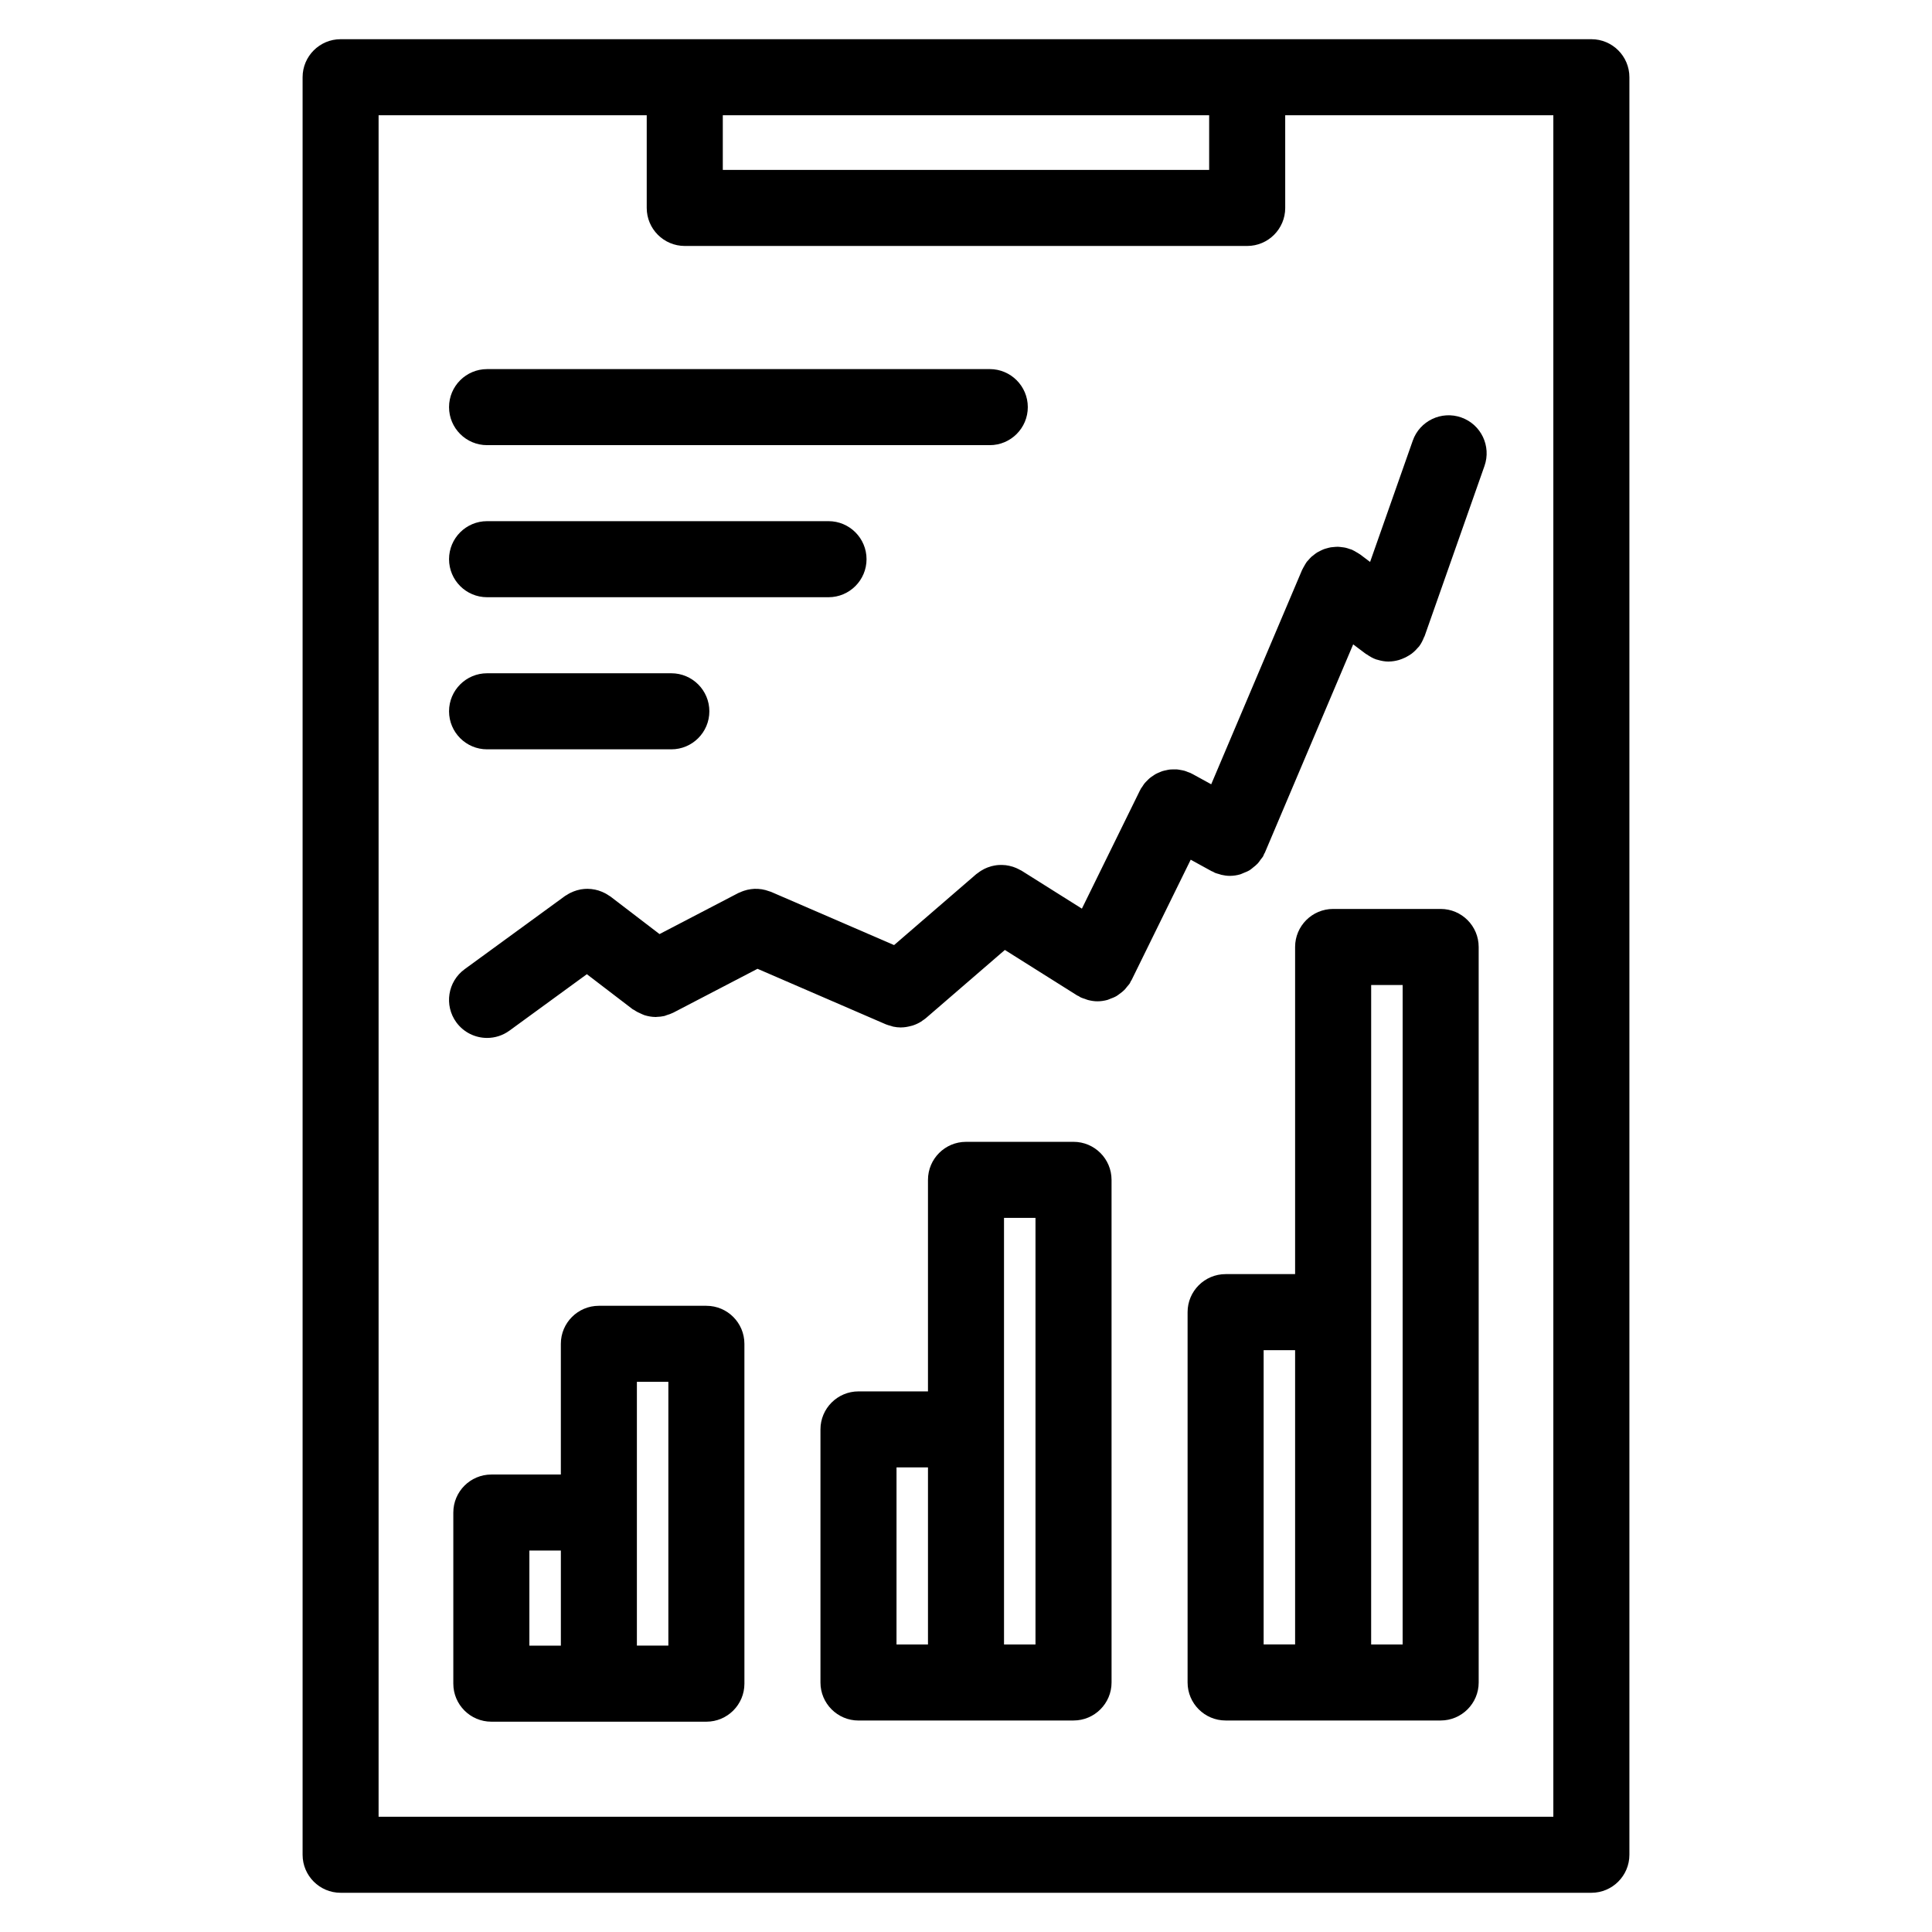
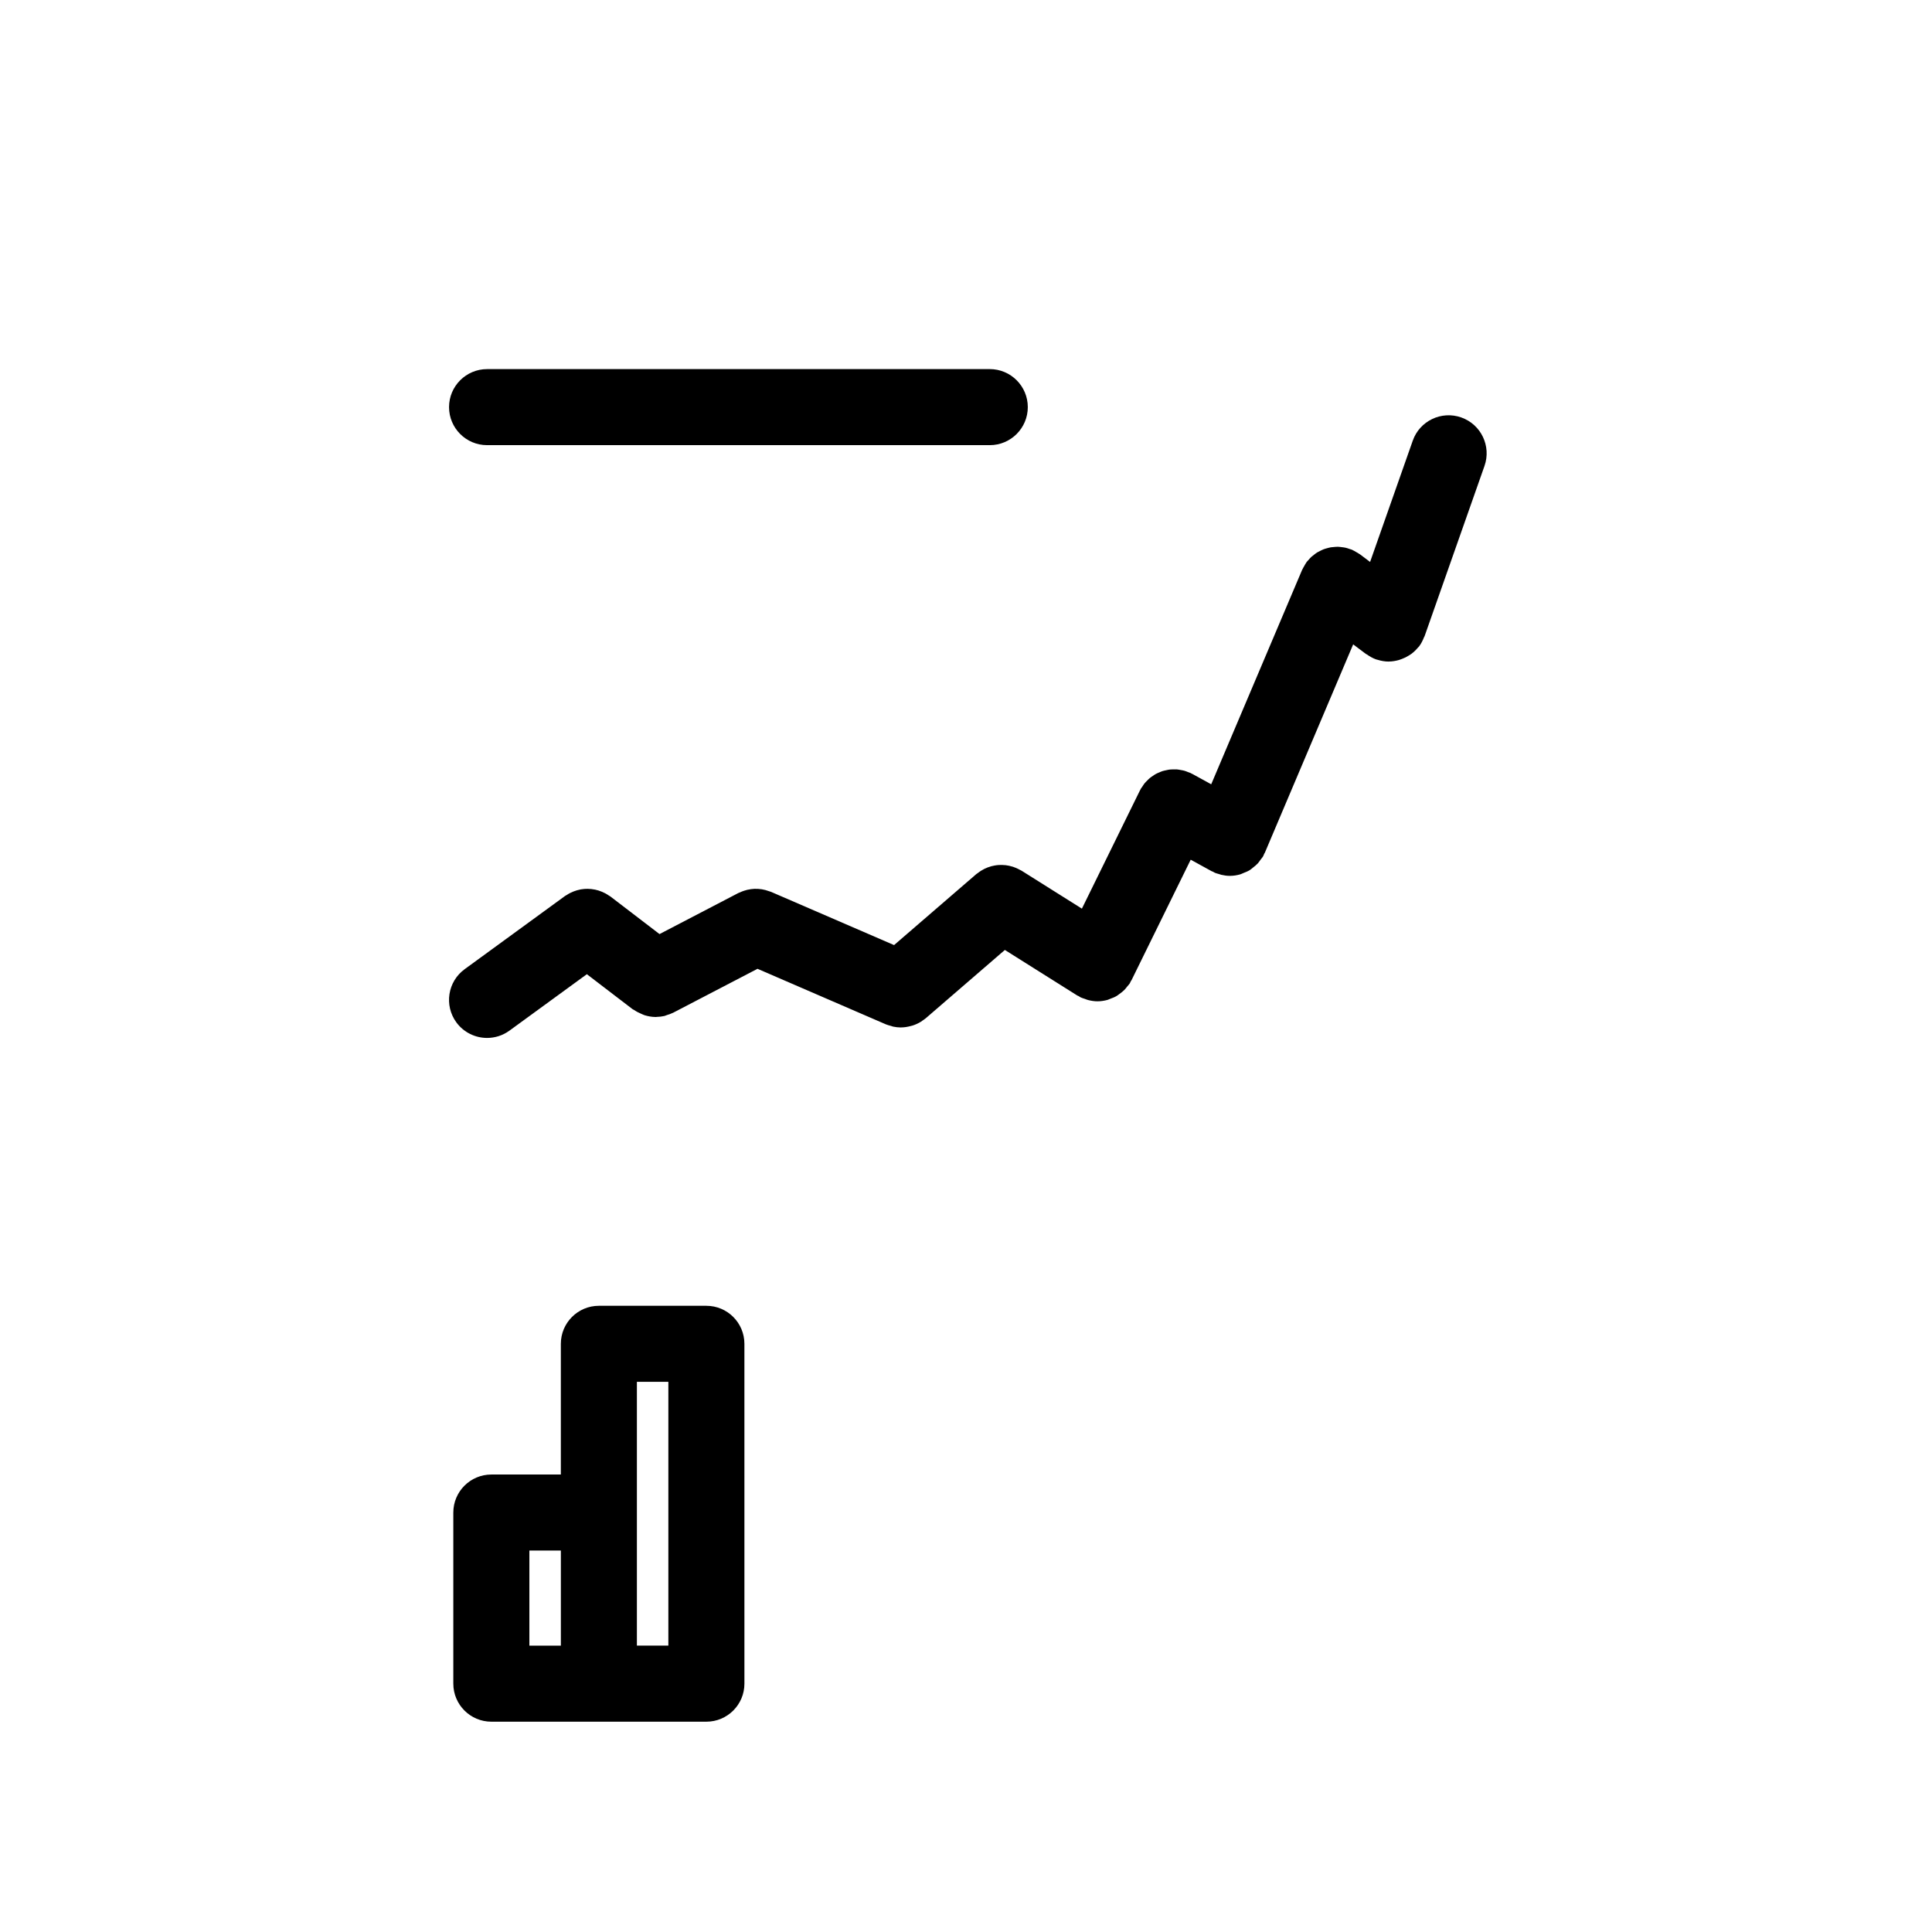
<svg xmlns="http://www.w3.org/2000/svg" fill="#000000" width="800px" height="800px" version="1.1" viewBox="144 144 512 512">
  <g>
    <path d="m490.21 293.05c-0.223 0.309-0.402 0.648-0.594 0.988-0.152 0.266-0.316 0.527-0.441 0.805-0.031 0.07-0.074 0.121-0.105 0.191l-24.086 56.809-5.004-2.746c-0.066-0.035-0.133-0.051-0.203-0.086-0.07-0.035-0.125-0.09-0.203-0.125-0.246-0.121-0.508-0.18-0.754-0.281-0.316-0.125-0.629-0.262-0.953-0.352-0.312-0.086-0.621-0.133-0.934-0.191-0.344-0.059-0.68-0.133-1.023-0.16-0.309-0.02-0.605-0.004-0.906 0-0.348 0-0.699 0-1.043 0.039-0.297 0.035-0.574 0.105-0.867 0.168-0.344 0.07-0.684 0.137-1.02 0.242-0.281 0.09-0.539 0.211-0.812 0.324-0.324 0.137-0.648 0.266-0.957 0.434-0.262 0.141-0.504 0.316-0.746 0.484-0.293 0.195-0.586 0.379-0.855 0.605-0.238 0.195-0.449 0.422-0.672 0.645-0.246 0.246-0.492 0.484-0.715 0.754-0.203 0.246-0.367 0.523-0.543 0.797-0.156 0.238-0.336 0.441-0.48 0.695-0.039 0.074-0.059 0.152-0.098 0.227-0.035 0.059-0.086 0.109-0.109 0.176l-15.375 31.309-16.008-10.07c-0.137-0.09-0.293-0.137-0.434-0.215-0.324-0.18-0.645-0.344-0.977-0.484-0.289-0.121-0.562-0.227-0.852-0.324-0.332-0.105-0.664-0.195-1.004-0.266-0.301-0.066-0.598-0.121-0.906-0.156-0.344-0.039-0.684-0.059-1.027-0.066-0.297-0.004-0.586 0-0.883 0.02-0.359 0.023-0.711 0.074-1.062 0.137-0.281 0.051-0.555 0.105-0.828 0.18-0.348 0.098-0.684 0.207-1.023 0.336-0.281 0.109-0.555 0.227-0.832 0.363-0.297 0.145-0.586 0.309-0.867 0.488-0.301 0.188-0.586 0.387-0.863 0.609-0.133 0.102-0.277 0.172-0.402 0.281l-21.805 18.824-32.605-14.105c-0.152-0.066-0.312-0.09-0.469-0.152-0.332-0.125-0.672-0.23-1.012-0.324-0.316-0.082-0.625-0.152-0.941-0.203-0.316-0.051-0.637-0.086-0.957-0.105-0.332-0.02-0.664-0.031-0.996-0.02-0.316 0.012-0.629 0.047-0.941 0.086-0.336 0.047-0.664 0.102-0.992 0.18-0.301 0.07-0.594 0.156-0.887 0.258-0.348 0.117-0.684 0.25-1.02 0.406-0.145 0.066-0.297 0.102-0.438 0.176l-20.902 10.887-13.008-9.957c-0.141-0.105-0.297-0.176-0.441-0.273-0.309-0.211-0.613-0.402-0.941-0.574-0.266-0.145-0.539-0.273-0.816-0.387-0.316-0.137-0.645-0.258-0.977-0.359-0.293-0.09-0.59-0.168-0.887-0.227-0.336-0.07-0.676-0.121-1.02-0.16-0.297-0.031-0.59-0.047-0.883-0.051-0.352-0.004-0.707 0.004-1.059 0.039-0.289 0.023-0.57 0.059-0.855 0.109-0.332 0.066-0.672 0.148-1.016 0.246-0.297 0.086-0.586 0.188-0.871 0.297-0.309 0.121-0.605 0.25-0.902 0.402-0.316 0.16-0.613 0.336-0.91 0.535-0.152 0.102-0.316 0.16-0.465 0.273l-26.59 19.391c-4.5 3.281-5.481 9.582-2.207 14.082 1.977 2.699 5.039 4.137 8.152 4.137 2.062 0 4.137-0.629 5.93-1.934l20.512-14.957 12.121 9.273c0.133 0.102 0.289 0.133 0.422 0.227 0.598 0.414 1.23 0.734 1.895 1.008 0.297 0.117 0.57 0.281 0.871 0.367 0.922 0.281 1.875 0.453 2.848 0.465 0.023 0 0.051 0.012 0.074 0.012h0.004 0.004c0.09 0 0.188-0.031 0.277-0.035 0.676-0.02 1.355-0.086 2.012-0.238 0.227-0.055 0.438-0.16 0.664-0.238 0.535-0.16 1.066-0.332 1.578-0.59 0.035-0.02 0.082-0.023 0.117-0.047l22.34-11.633 34.008 14.715c0.418 0.18 0.852 0.281 1.281 0.402 0.215 0.066 0.43 0.156 0.656 0.207 0.684 0.141 1.375 0.223 2.066 0.223 0.023 0 0.047-0.012 0.07-0.012 0.84-0.004 1.668-0.145 2.488-0.363 0.168-0.039 0.332-0.082 0.5-0.125 0.785-0.25 1.547-0.594 2.266-1.043 0.141-0.09 0.262-0.191 0.398-0.289 0.297-0.203 0.598-0.387 0.871-0.625l20.945-18.086 19.176 12.066c0.109 0.074 0.246 0.098 0.363 0.16 0.191 0.105 0.359 0.25 0.559 0.348 0.363 0.176 0.734 0.266 1.109 0.395 0.281 0.102 0.543 0.223 0.828 0.297 0.828 0.211 1.664 0.344 2.5 0.344 0.887 0 1.762-0.133 2.621-0.359 0.277-0.082 0.523-0.211 0.789-0.312 0.559-0.203 1.113-0.414 1.629-0.715 0.301-0.168 0.555-0.395 0.836-0.594 0.441-0.316 0.871-0.645 1.258-1.031 0.266-0.266 0.488-0.57 0.727-0.871 0.223-0.281 0.488-0.52 0.684-0.828 0.125-0.207 0.207-0.434 0.316-0.645 0.055-0.105 0.141-0.176 0.191-0.281l15.664-31.891 5.535 3.039c0.121 0.066 0.258 0.09 0.383 0.152 0.18 0.09 0.336 0.211 0.527 0.293 0.316 0.137 0.648 0.203 0.973 0.301 0.242 0.074 0.473 0.168 0.719 0.223 0.734 0.172 1.473 0.273 2.207 0.277h0.02 0.004c0.016 0 0.031-0.004 0.051-0.004 0.922-0.004 1.824-0.145 2.699-0.395 0.309-0.086 0.57-0.246 0.867-0.359 0.57-0.223 1.137-0.441 1.664-0.766 0.316-0.195 0.59-0.457 0.887-0.691 0.441-0.344 0.871-0.684 1.254-1.102 0.277-0.309 0.5-0.656 0.742-0.996 0.223-0.312 0.492-0.57 0.68-0.918 0.105-0.203 0.168-0.418 0.266-0.621 0.051-0.105 0.133-0.188 0.176-0.293l23.402-55.203 3.359 2.527c0.086 0.059 0.18 0.082 0.266 0.141 0.746 0.523 1.547 0.996 2.449 1.316 0.047 0.016 0.09 0.02 0.133 0.035 0.086 0.031 0.168 0.039 0.258 0.066 0.977 0.301 1.977 0.473 2.957 0.473 0.031 0 0.059-0.012 0.09-0.012 0.891-0.012 1.77-0.168 2.625-0.406 0.266-0.074 0.52-0.176 0.77-0.273 0.629-0.23 1.23-0.527 1.805-0.887 0.238-0.145 0.473-0.281 0.699-0.449 0.629-0.469 1.203-1.02 1.727-1.641 0.098-0.117 0.211-0.203 0.301-0.316 0.012-0.012 0.02-0.02 0.031-0.031 0.57-0.762 0.973-1.582 1.305-2.43 0.039-0.102 0.117-0.176 0.152-0.281l15.875-45.117c1.844-5.25-0.91-11.004-6.16-12.852-5.246-1.848-11.008 0.906-12.852 6.16l-11.305 32.133-2.672-2.012c-0.059-0.039-0.121-0.066-0.18-0.105-0.262-0.191-0.543-0.336-0.832-0.504-0.316-0.188-0.625-0.379-0.953-0.523-0.059-0.023-0.105-0.066-0.16-0.09-0.211-0.09-0.43-0.125-0.645-0.203-0.359-0.125-0.719-0.258-1.09-0.336-0.316-0.07-0.625-0.102-0.941-0.141-0.328-0.039-0.656-0.09-0.984-0.102-0.336-0.012-0.672 0.02-1.004 0.047-0.312 0.02-0.621 0.039-0.934 0.09-0.324 0.055-0.641 0.145-0.957 0.23-0.309 0.086-0.609 0.16-0.91 0.273-0.309 0.117-0.594 0.262-0.891 0.406-0.289 0.141-0.57 0.273-0.848 0.438-0.301 0.188-0.574 0.402-0.855 0.621-0.23 0.176-0.469 0.344-0.691 0.543-0.301 0.277-0.559 0.59-0.832 0.902-0.125 0.156-0.289 0.281-0.406 0.441-0.039 0.055-0.059 0.105-0.094 0.152z" />
-     <path d="m565.73 154.39h-331.46c-5.562 0-10.078 4.516-10.078 10.078v471.06c0 5.562 4.516 10.078 10.078 10.078h331.46c5.562 0 10.078-4.516 10.078-10.078v-471.06c0.004-5.562-4.512-10.078-10.074-10.078zm-101.29 20.152v14.484h-128.89v-14.484zm91.211 450.91h-311.32v-450.91h71.059v24.562c0 5.562 4.516 10.078 10.078 10.078h149.05c5.562 0 10.078-4.516 10.078-10.078l-0.004-24.562h71.059z" />
    <path d="m331.2 490.05h-28.492c-5.562 0-10.078 4.516-10.078 10.078v34.637h-18.418c-5.562 0-10.078 4.516-10.078 10.078v45.344c0 5.562 4.516 10.078 10.078 10.078h56.988c5.562 0 10.078-4.516 10.078-10.078l-0.004-90.062c0-5.559-4.508-10.074-10.074-10.074zm-46.91 64.867h8.344v25.191h-8.344zm36.832 25.188h-8.34v-69.902h8.34z" />
-     <path d="m428.49 446.6h-28.488c-5.562 0-10.078 4.516-10.078 10.078v56.055h-18.414c-5.562 0-10.078 4.516-10.078 10.078v67.066c0 5.562 4.516 10.078 10.078 10.078l28.492-0.008h28.496c5.562 0 10.078-4.516 10.078-10.078l-0.004-133.2c-0.004-5.562-4.516-10.074-10.082-10.074zm-46.91 86.281h8.344v46.914h-8.34l0.004-46.914zm36.836 46.914h-8.34v-56.988c0-0.016-0.004-0.035-0.004-0.051v-56.004h8.344z" />
-     <path d="m525.79 384.88h-28.496c-5.562 0-10.078 4.516-10.078 10.078v86.695h-18.414c-5.562 0-10.078 4.516-10.078 10.078v98.137c0 5.562 4.516 10.078 10.078 10.078h56.988c5.562 0 10.078-4.516 10.078-10.078l-0.004-194.91c0-5.562-4.512-10.078-10.074-10.078zm-46.914 116.93h8.34v77.984h-8.34zm36.836 77.988h-8.344l0.004-88.066v-86.695h8.344z" />
    <path d="m273.08 261.97h133.22c5.562 0 10.078-4.516 10.078-10.078s-4.516-10.078-10.078-10.078l-133.22 0.004c-5.562 0-10.078 4.516-10.078 10.078 0.004 5.562 4.512 10.074 10.078 10.074z" />
-     <path d="m273.08 302.27h90.484c5.562 0 10.078-4.516 10.078-10.078s-4.516-10.078-10.078-10.078h-90.484c-5.562 0-10.078 4.516-10.078 10.078 0.004 5.566 4.512 10.078 10.078 10.078z" />
-     <path d="m273.08 342.58h48.828c5.562 0 10.078-4.516 10.078-10.078s-4.516-10.078-10.078-10.078h-48.828c-5.562 0-10.078 4.516-10.078 10.078 0.004 5.566 4.512 10.078 10.078 10.078z" />
  </g>
</svg>